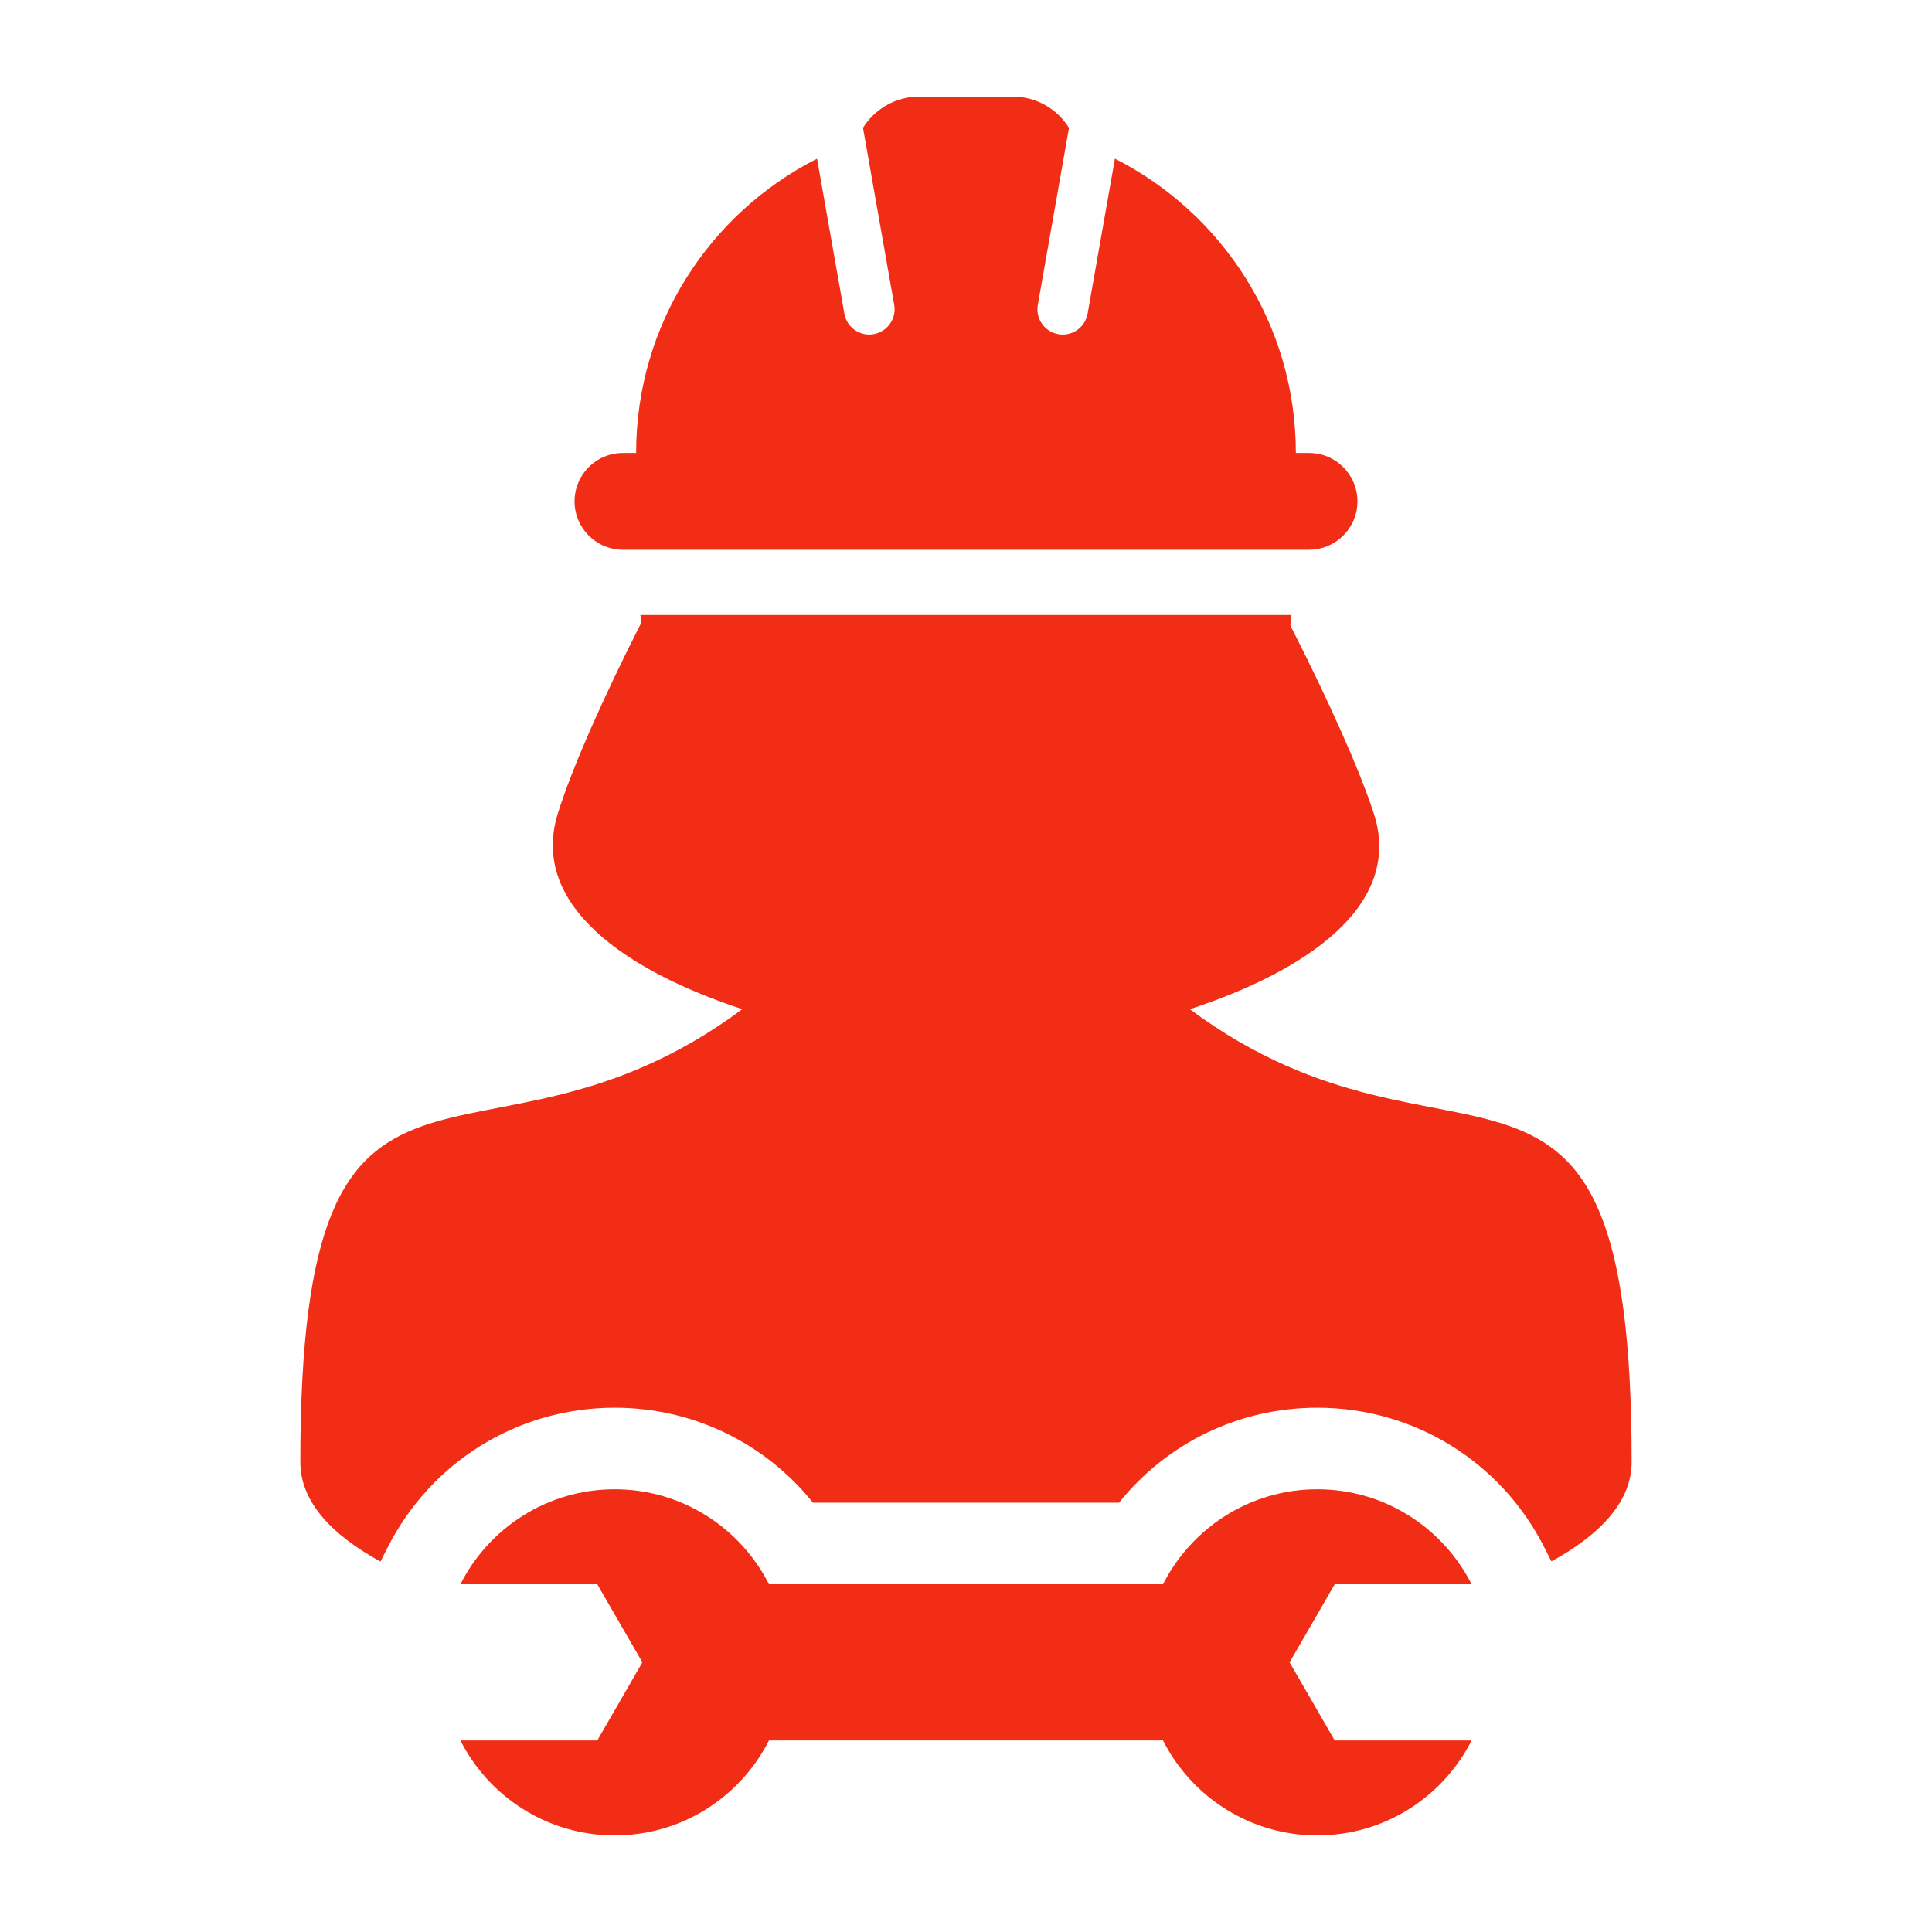
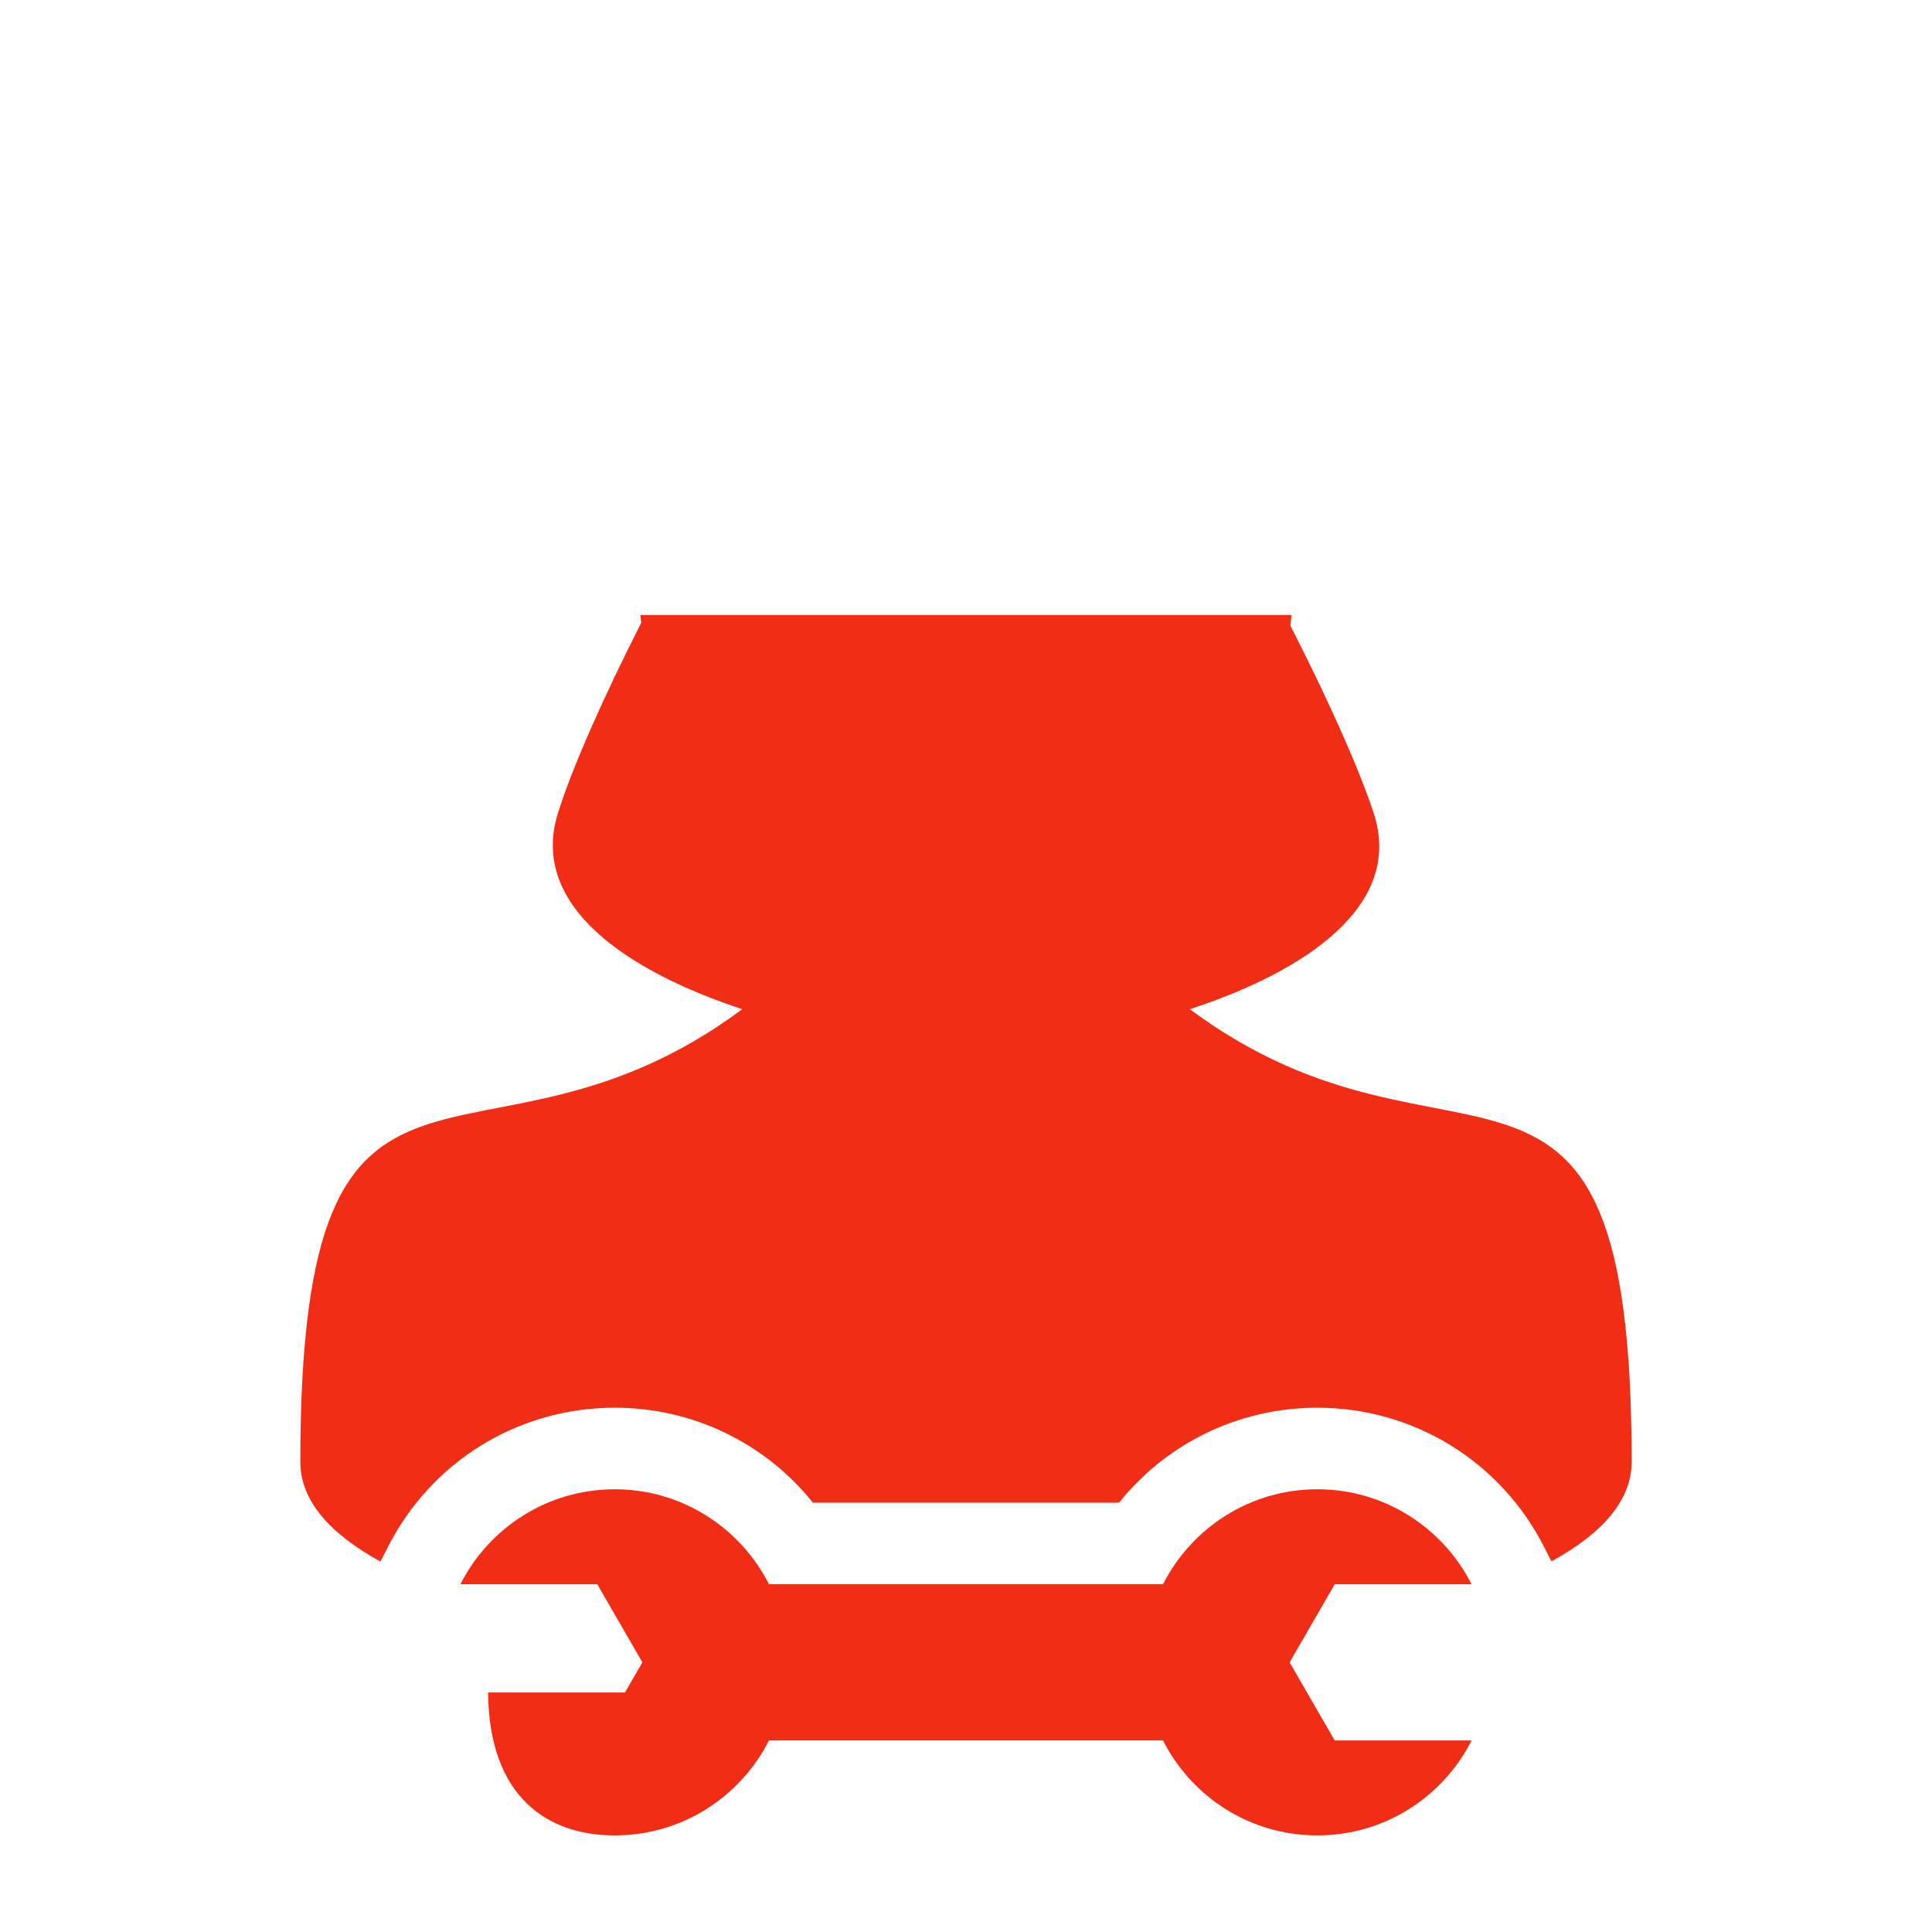
<svg xmlns="http://www.w3.org/2000/svg" version="1.1" x="0px" y="0px" viewBox="0 0 100 100" xml:space="preserve" width="300" height="300">
  <title>Worker Icon</title>
  <g fill="#f12e15">
    <path d="M61.586,52.236c5.985-1.962,11.079-5.358,9.519-10.141c-0.724-2.218-2.3-5.768-4.313-9.711   c0.024-0.183,0.036-0.369,0.056-0.553H33.149c0.015,0.135,0.021,0.273,0.04,0.407c-2.031,3.997-3.612,7.604-4.313,9.857   c-1.491,4.782,3.584,8.176,9.543,10.14C24.703,62.42,15.545,50.395,15.545,75.671c0,2.021,1.56,3.735,4.148,5.156l0.373-0.735   c2.26-4.458,6.763-7.229,11.751-7.229c4.056,0,7.792,1.834,10.262,4.917h15.841c2.47-3.083,6.206-4.917,10.263-4.917   c4.987,0,9.488,2.771,11.751,7.229l0.367,0.724c2.592-1.42,4.153-3.131,4.153-5.145C84.455,50.398,75.3,62.418,61.586,52.236z" />
-     <path d="M32.243,28.455h35.512c1.385,0,2.506-1.121,2.506-2.505c0-1.383-1.121-2.504-2.506-2.504h-0.682   c0-6.655-3.81-12.416-9.365-15.233l-1.414,8.023c-0.112,0.636-0.665,1.083-1.288,1.083c-0.076,0-0.151-0.006-0.229-0.021   c-0.712-0.127-1.187-0.805-1.06-1.517l1.614-9.164C54.726,5.646,53.65,5,52.422,5h-4.845c-1.229,0-2.302,0.646-2.909,1.616   l1.616,9.164c0.125,0.712-0.35,1.39-1.062,1.517c-0.078,0.014-0.153,0.021-0.229,0.021c-0.624,0-1.176-0.447-1.288-1.083   l-1.415-8.021c-5.555,2.816-9.364,8.577-9.364,15.232h-0.684c-1.383,0-2.503,1.121-2.503,2.504   C29.74,27.333,30.859,28.455,32.243,28.455z" />
-     <path d="M69.084,82.001h7.086c-1.479-2.915-4.494-4.917-7.986-4.917c-3.491,0-6.508,2.002-7.987,4.917H39.803   c-1.478-2.915-4.496-4.917-7.986-4.917c-3.492,0-6.51,2.002-7.987,4.917h7.086l0.9,1.56l1.433,2.481l-1.433,2.483l-0.9,1.56h-7.086   C25.308,92.999,28.325,95,31.817,95c3.49,0,6.508-2.001,7.986-4.915h20.393C61.676,92.999,64.692,95,68.184,95   c3.492,0,6.508-2.001,7.986-4.915h-7.086l-0.9-1.56l-1.434-2.483l1.434-2.481L69.084,82.001z" />
+     <path d="M69.084,82.001h7.086c-1.479-2.915-4.494-4.917-7.986-4.917c-3.491,0-6.508,2.002-7.987,4.917H39.803   c-1.478-2.915-4.496-4.917-7.986-4.917c-3.492,0-6.51,2.002-7.987,4.917h7.086l0.9,1.56l1.433,2.481l-0.9,1.56h-7.086   C25.308,92.999,28.325,95,31.817,95c3.49,0,6.508-2.001,7.986-4.915h20.393C61.676,92.999,64.692,95,68.184,95   c3.492,0,6.508-2.001,7.986-4.915h-7.086l-0.9-1.56l-1.434-2.483l1.434-2.481L69.084,82.001z" />
  </g>
</svg>